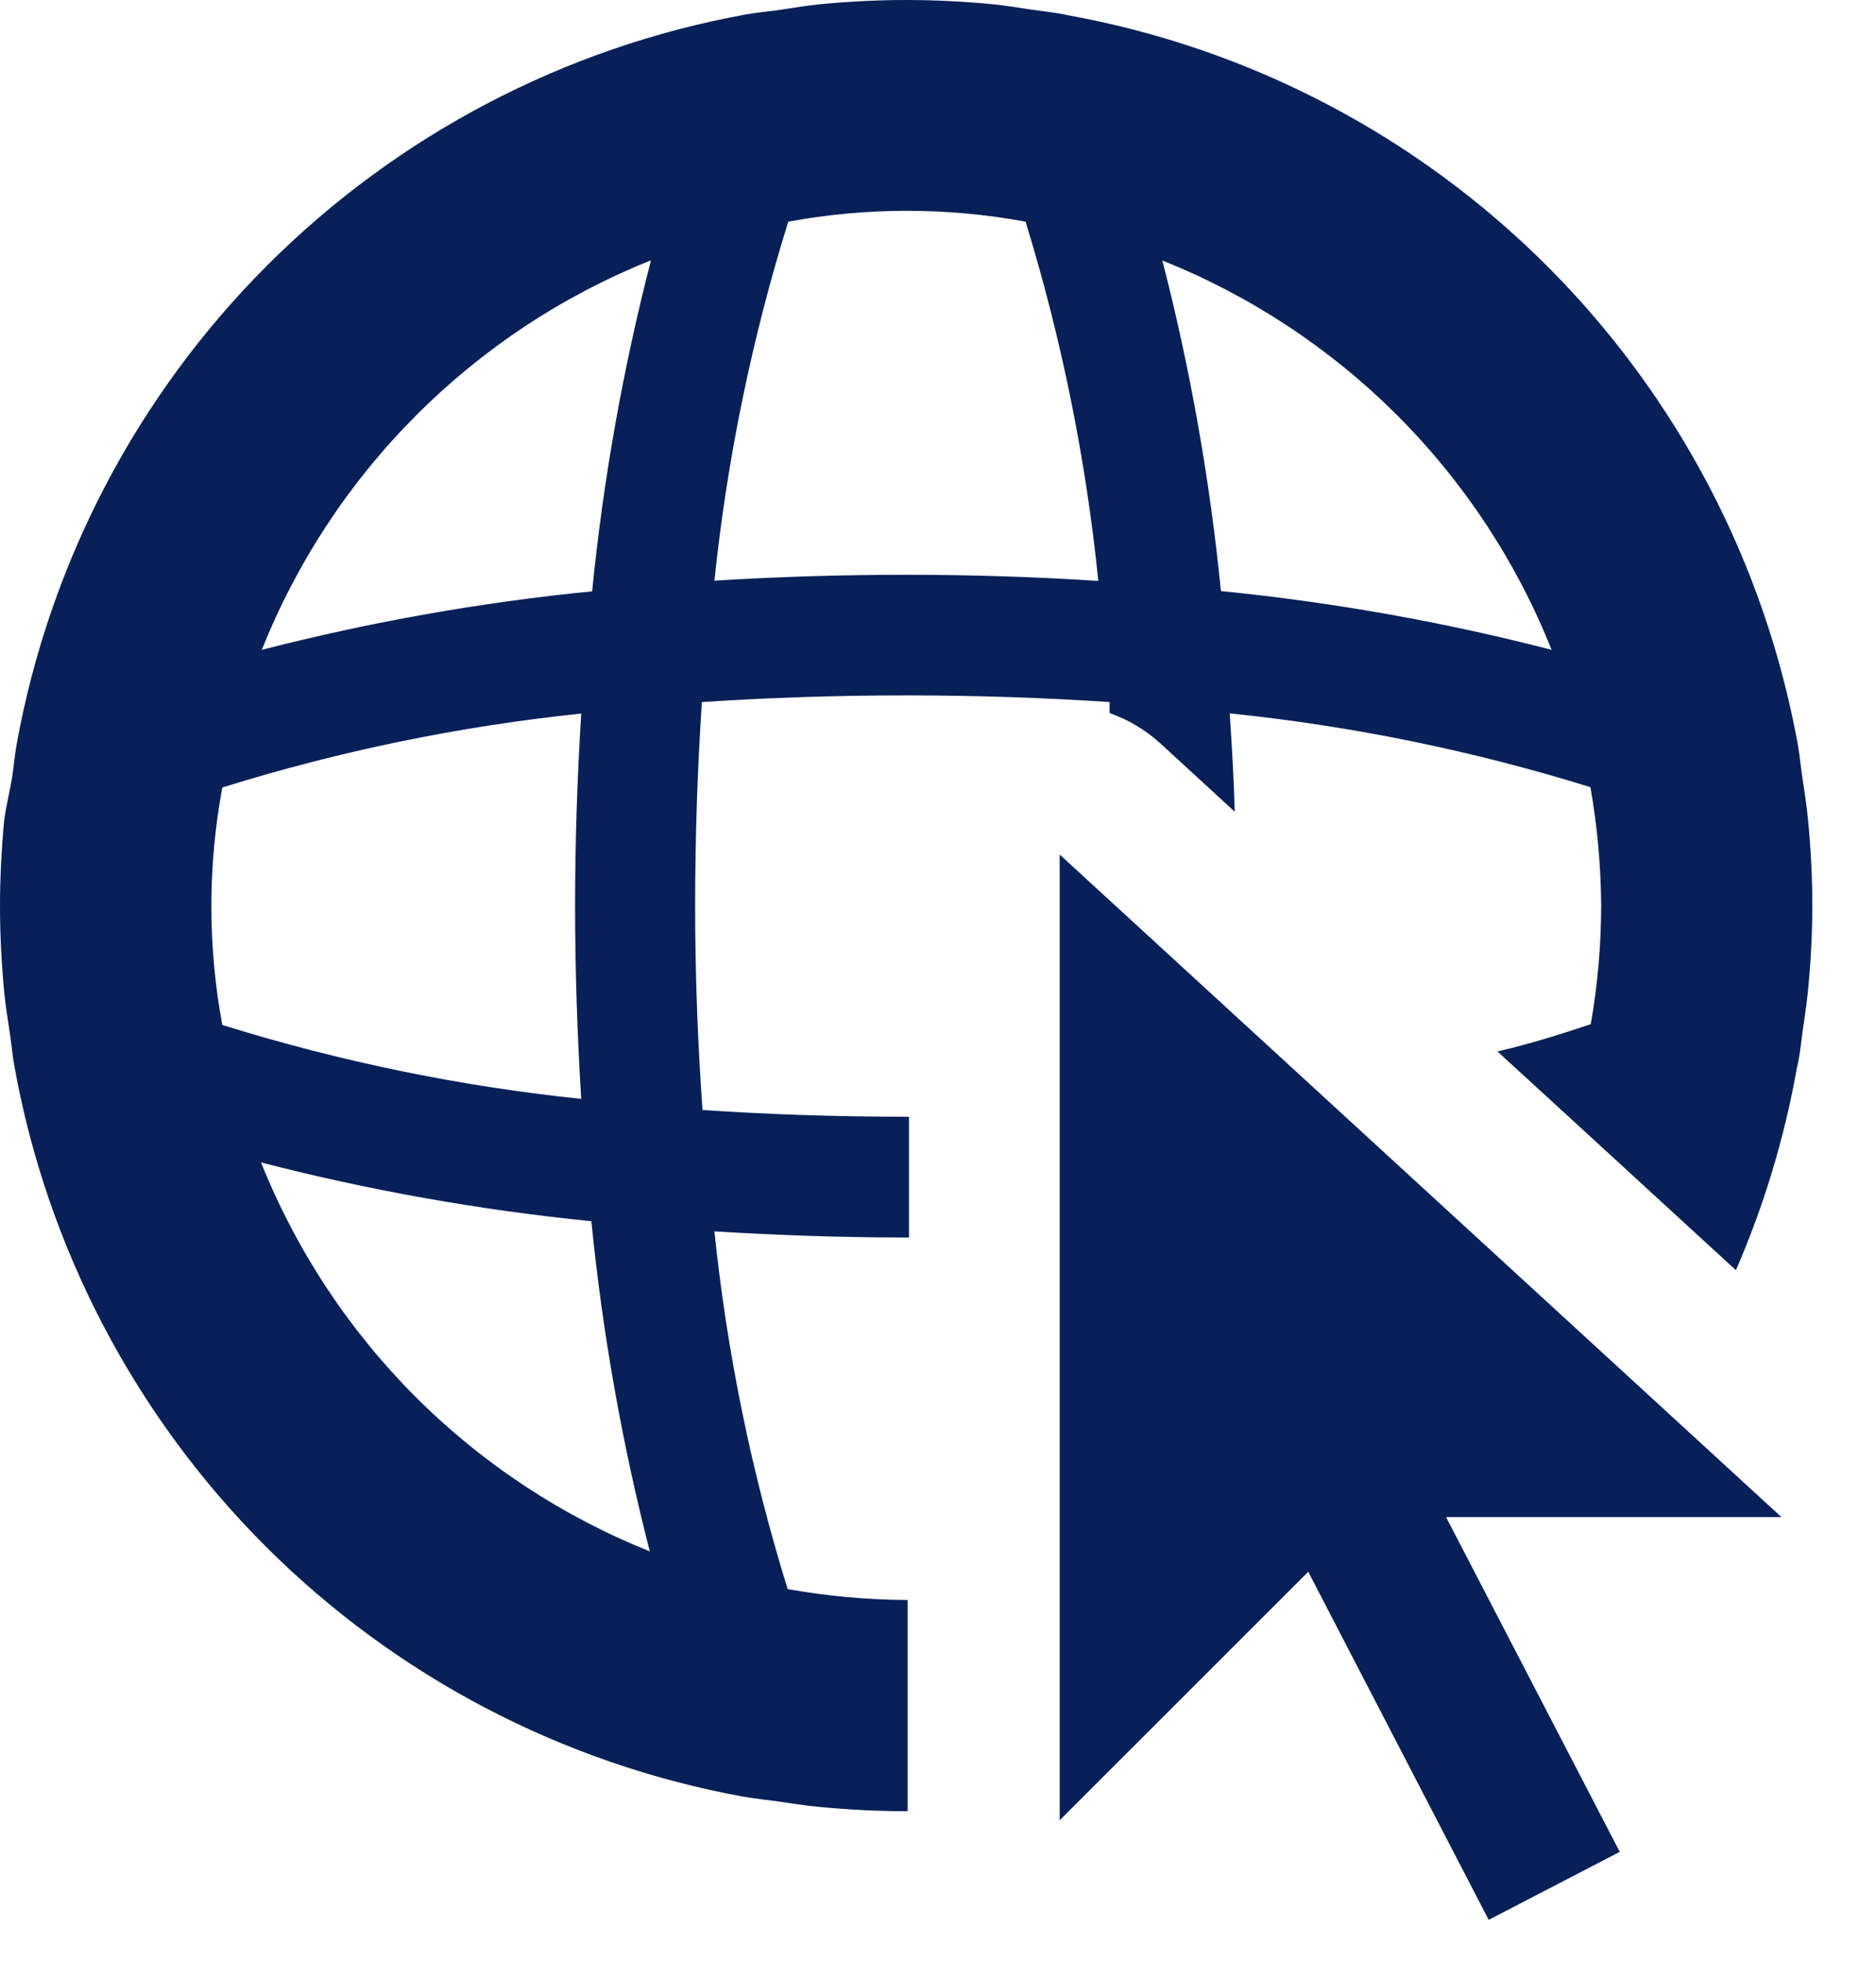
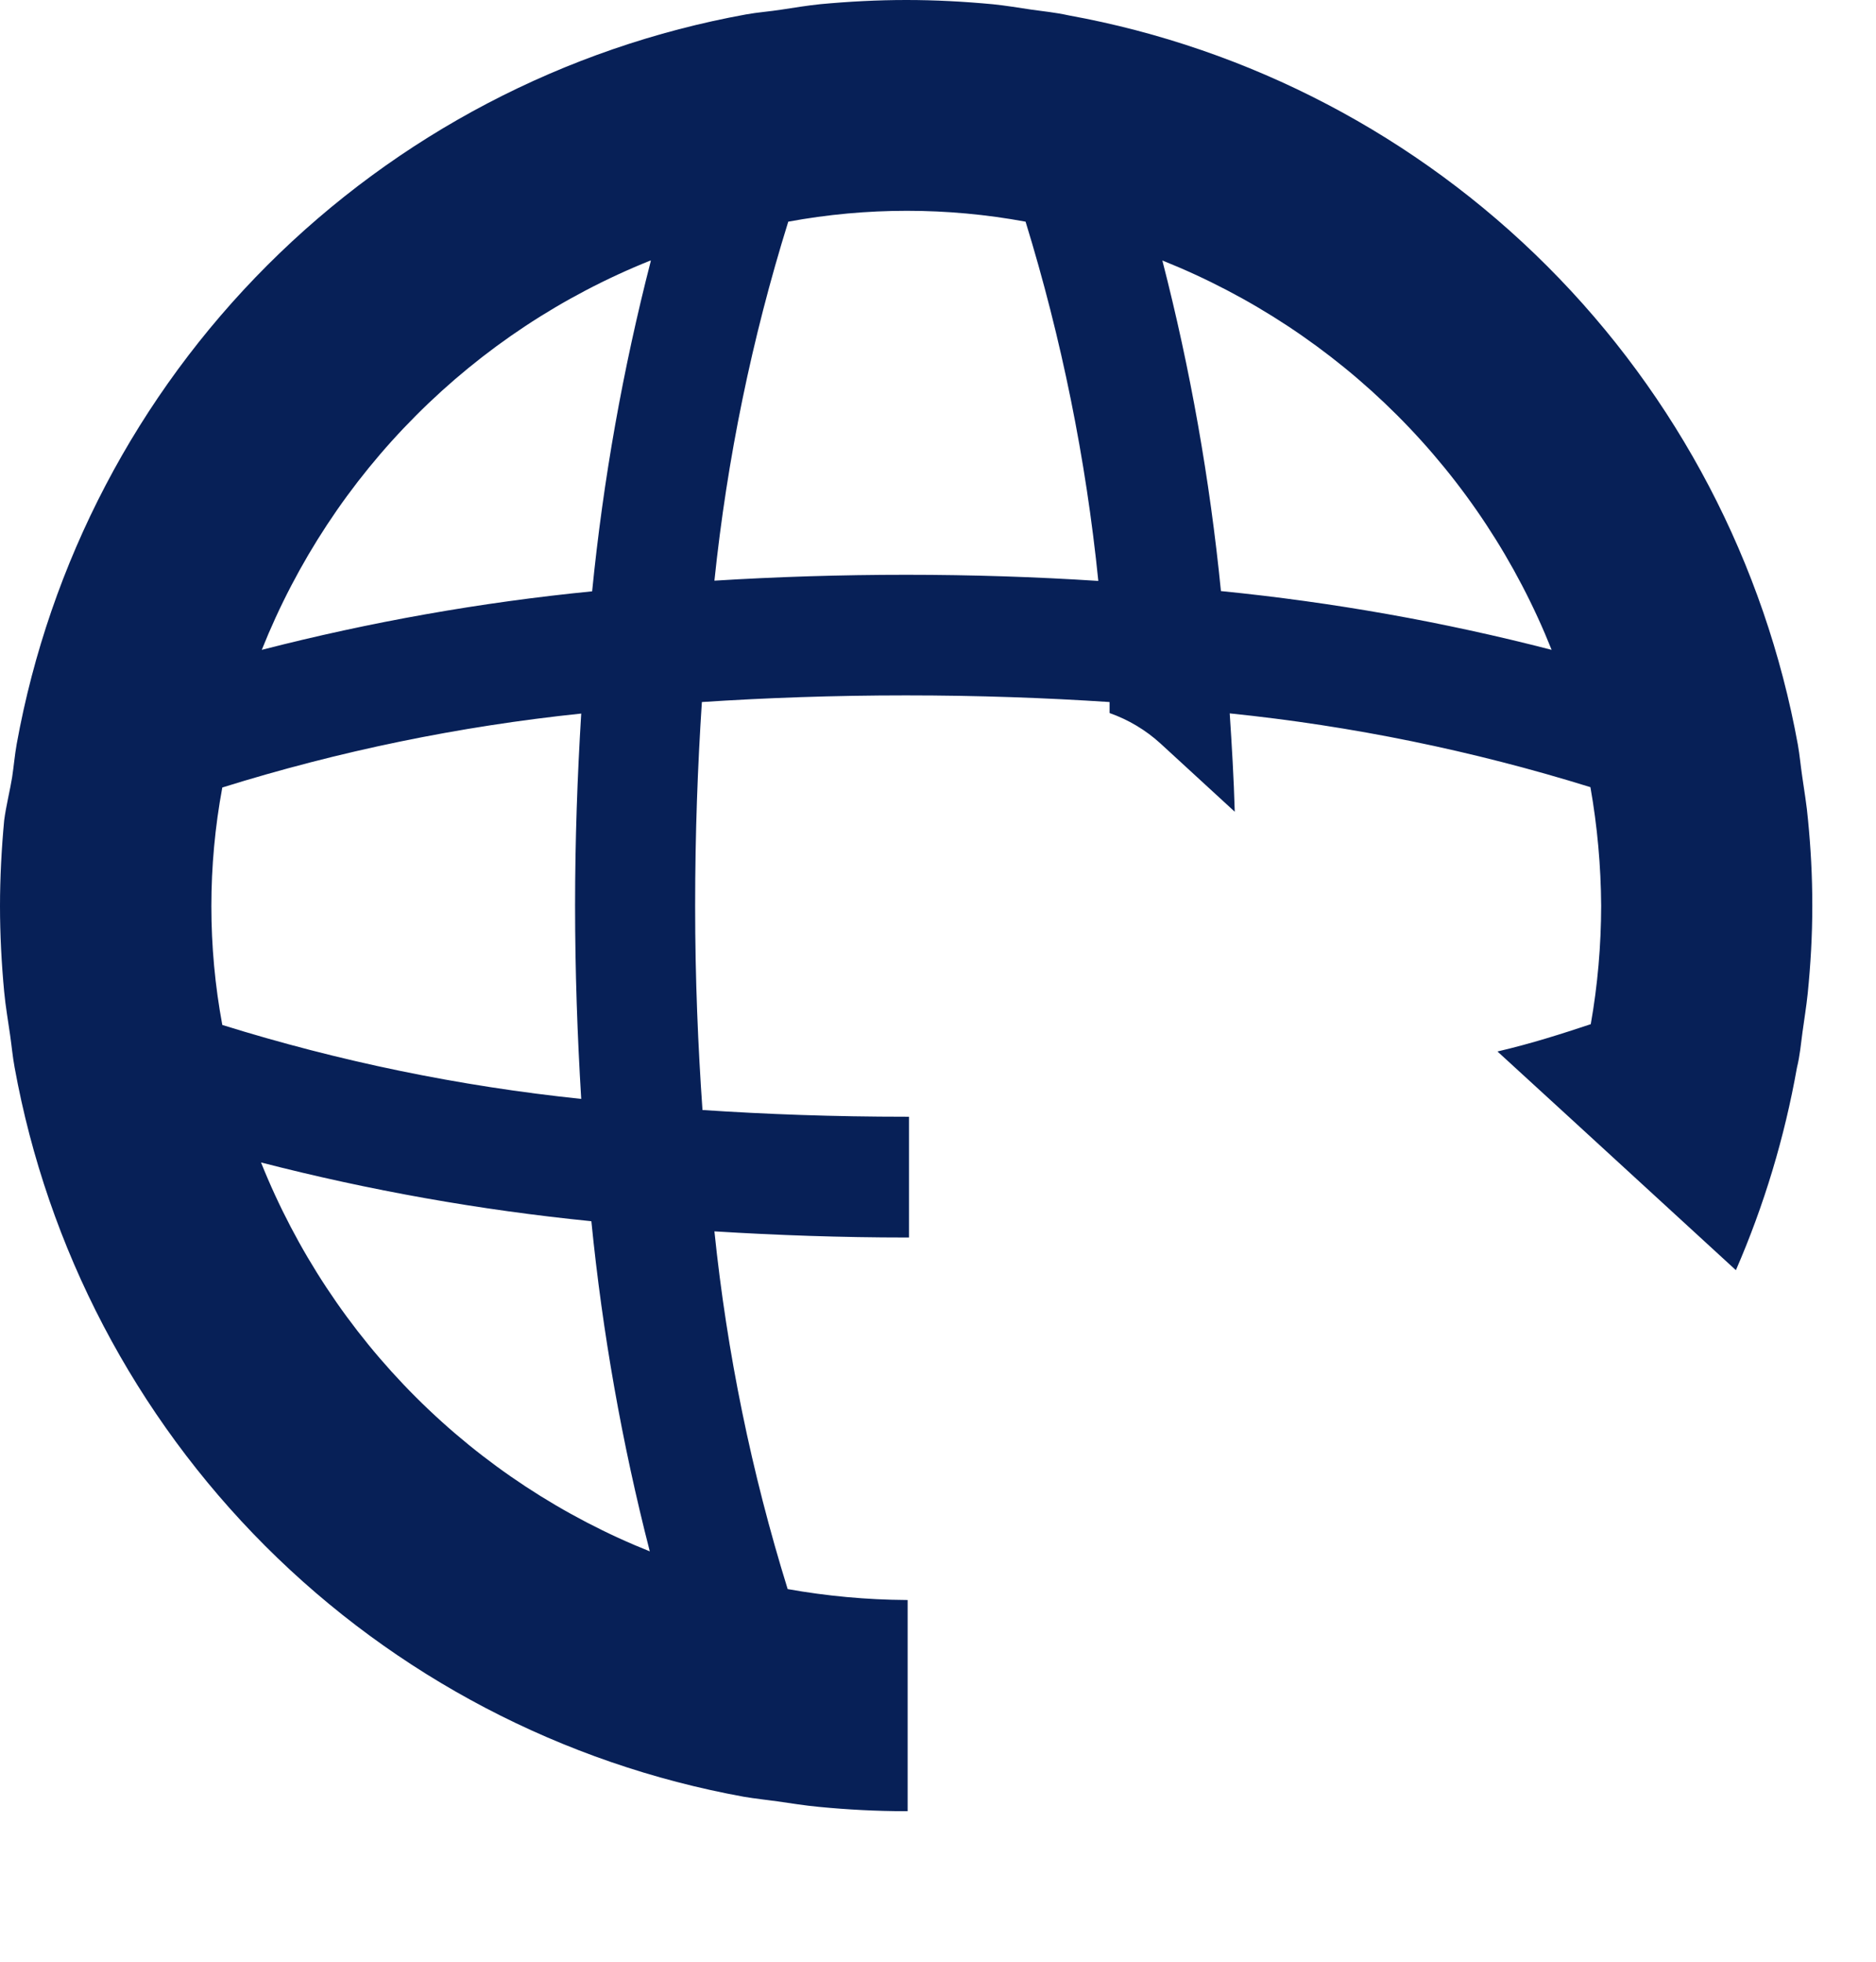
<svg xmlns="http://www.w3.org/2000/svg" width="22" height="23" viewBox="0 0 22 23" fill="none">
-   <path d="M12.427 10.019V21.341L15.342 18.428L17.458 22.509L18.995 21.712L16.958 17.787H20.891L12.427 10.019Z" fill="#072057" />
  <path d="M21.138 12.101C21.158 11.952 21.183 11.804 21.199 11.65C21.233 11.311 21.253 10.975 21.253 10.62C21.253 10.264 21.235 9.944 21.203 9.616C21.188 9.44 21.158 9.269 21.134 9.098C21.116 8.976 21.105 8.853 21.084 8.733H21.084C20.698 6.607 19.672 4.648 18.144 3.12C16.616 1.592 14.657 0.566 12.531 0.18C12.378 0.146 12.236 0.133 12.096 0.113C11.957 0.092 11.792 0.065 11.646 0.05C11.304 0.018 10.969 0 10.629 0C10.289 0 9.953 0.018 9.62 0.049C9.465 0.065 9.314 0.09 9.17 0.112C9.026 0.135 8.886 0.144 8.749 0.169V0.169C6.623 0.555 4.665 1.581 3.136 3.109C1.608 4.637 0.582 6.595 0.196 8.722C0.173 8.85 0.162 8.983 0.142 9.114C0.122 9.244 0.07 9.454 0.049 9.618C0.018 9.949 0 10.293 0 10.624C0 10.955 0.018 11.299 0.049 11.628C0.065 11.801 0.095 11.968 0.119 12.139C0.137 12.263 0.148 12.389 0.171 12.513C0.557 14.639 1.583 16.597 3.111 18.126C4.639 19.654 6.598 20.68 8.724 21.066C8.855 21.088 8.988 21.102 9.118 21.12C9.249 21.138 9.442 21.17 9.609 21.185C9.94 21.217 10.284 21.235 10.613 21.235H10.644V18.759H10.629C10.162 18.756 9.697 18.713 9.237 18.631C8.813 17.265 8.525 15.86 8.378 14.437C9.109 14.482 9.863 14.509 10.629 14.509H10.66V13.093H10.629C9.78 13.093 8.983 13.064 8.238 13.014C8.186 12.27 8.152 11.479 8.152 10.624C8.152 9.769 8.182 8.979 8.231 8.231C8.979 8.182 9.775 8.153 10.624 8.153C11.473 8.153 12.267 8.182 13.012 8.231V8.36H13.012C13.233 8.438 13.436 8.559 13.609 8.717L14.48 9.517C14.469 9.125 14.446 8.745 14.421 8.364V8.364C15.856 8.511 17.273 8.801 18.651 9.229C18.732 9.688 18.774 10.153 18.777 10.62C18.776 11.085 18.736 11.55 18.655 12.008C18.32 12.119 17.964 12.234 17.561 12.328L18.394 13.091L20.357 14.892V14.892C20.688 14.131 20.928 13.334 21.073 12.517C21.107 12.38 21.12 12.236 21.138 12.101L21.138 12.101ZM7.633 3.056C7.305 4.329 7.074 5.625 6.944 6.933C5.637 7.062 4.342 7.292 3.07 7.619C3.481 6.59 4.096 5.655 4.879 4.871C5.662 4.086 6.595 3.469 7.624 3.056H7.633ZM7.633 18.194C6.601 17.783 5.663 17.166 4.877 16.381C4.092 15.597 3.474 14.66 3.061 13.629C4.333 13.957 5.628 14.187 6.935 14.318C7.065 15.625 7.294 16.92 7.621 18.192L7.633 18.194ZM6.816 12.884C5.387 12.735 3.977 12.444 2.607 12.017C2.436 11.097 2.436 10.153 2.607 9.233C3.978 8.805 5.388 8.515 6.816 8.366C6.771 9.098 6.744 9.852 6.744 10.617C6.744 11.382 6.771 12.154 6.816 12.884ZM10.629 6.739C9.857 6.739 9.103 6.763 8.378 6.808C8.527 5.38 8.817 3.97 9.244 2.599C10.164 2.429 11.107 2.429 12.027 2.599C12.449 3.971 12.735 5.382 12.88 6.811C12.155 6.764 11.401 6.739 10.629 6.739L10.629 6.739ZM14.318 6.93C14.188 5.622 13.959 4.327 13.631 3.054C14.662 3.466 15.598 4.083 16.383 4.867C17.168 5.652 17.785 6.588 18.196 7.619C16.923 7.29 15.626 7.06 14.318 6.93V6.93Z" fill="#072057" />
</svg>